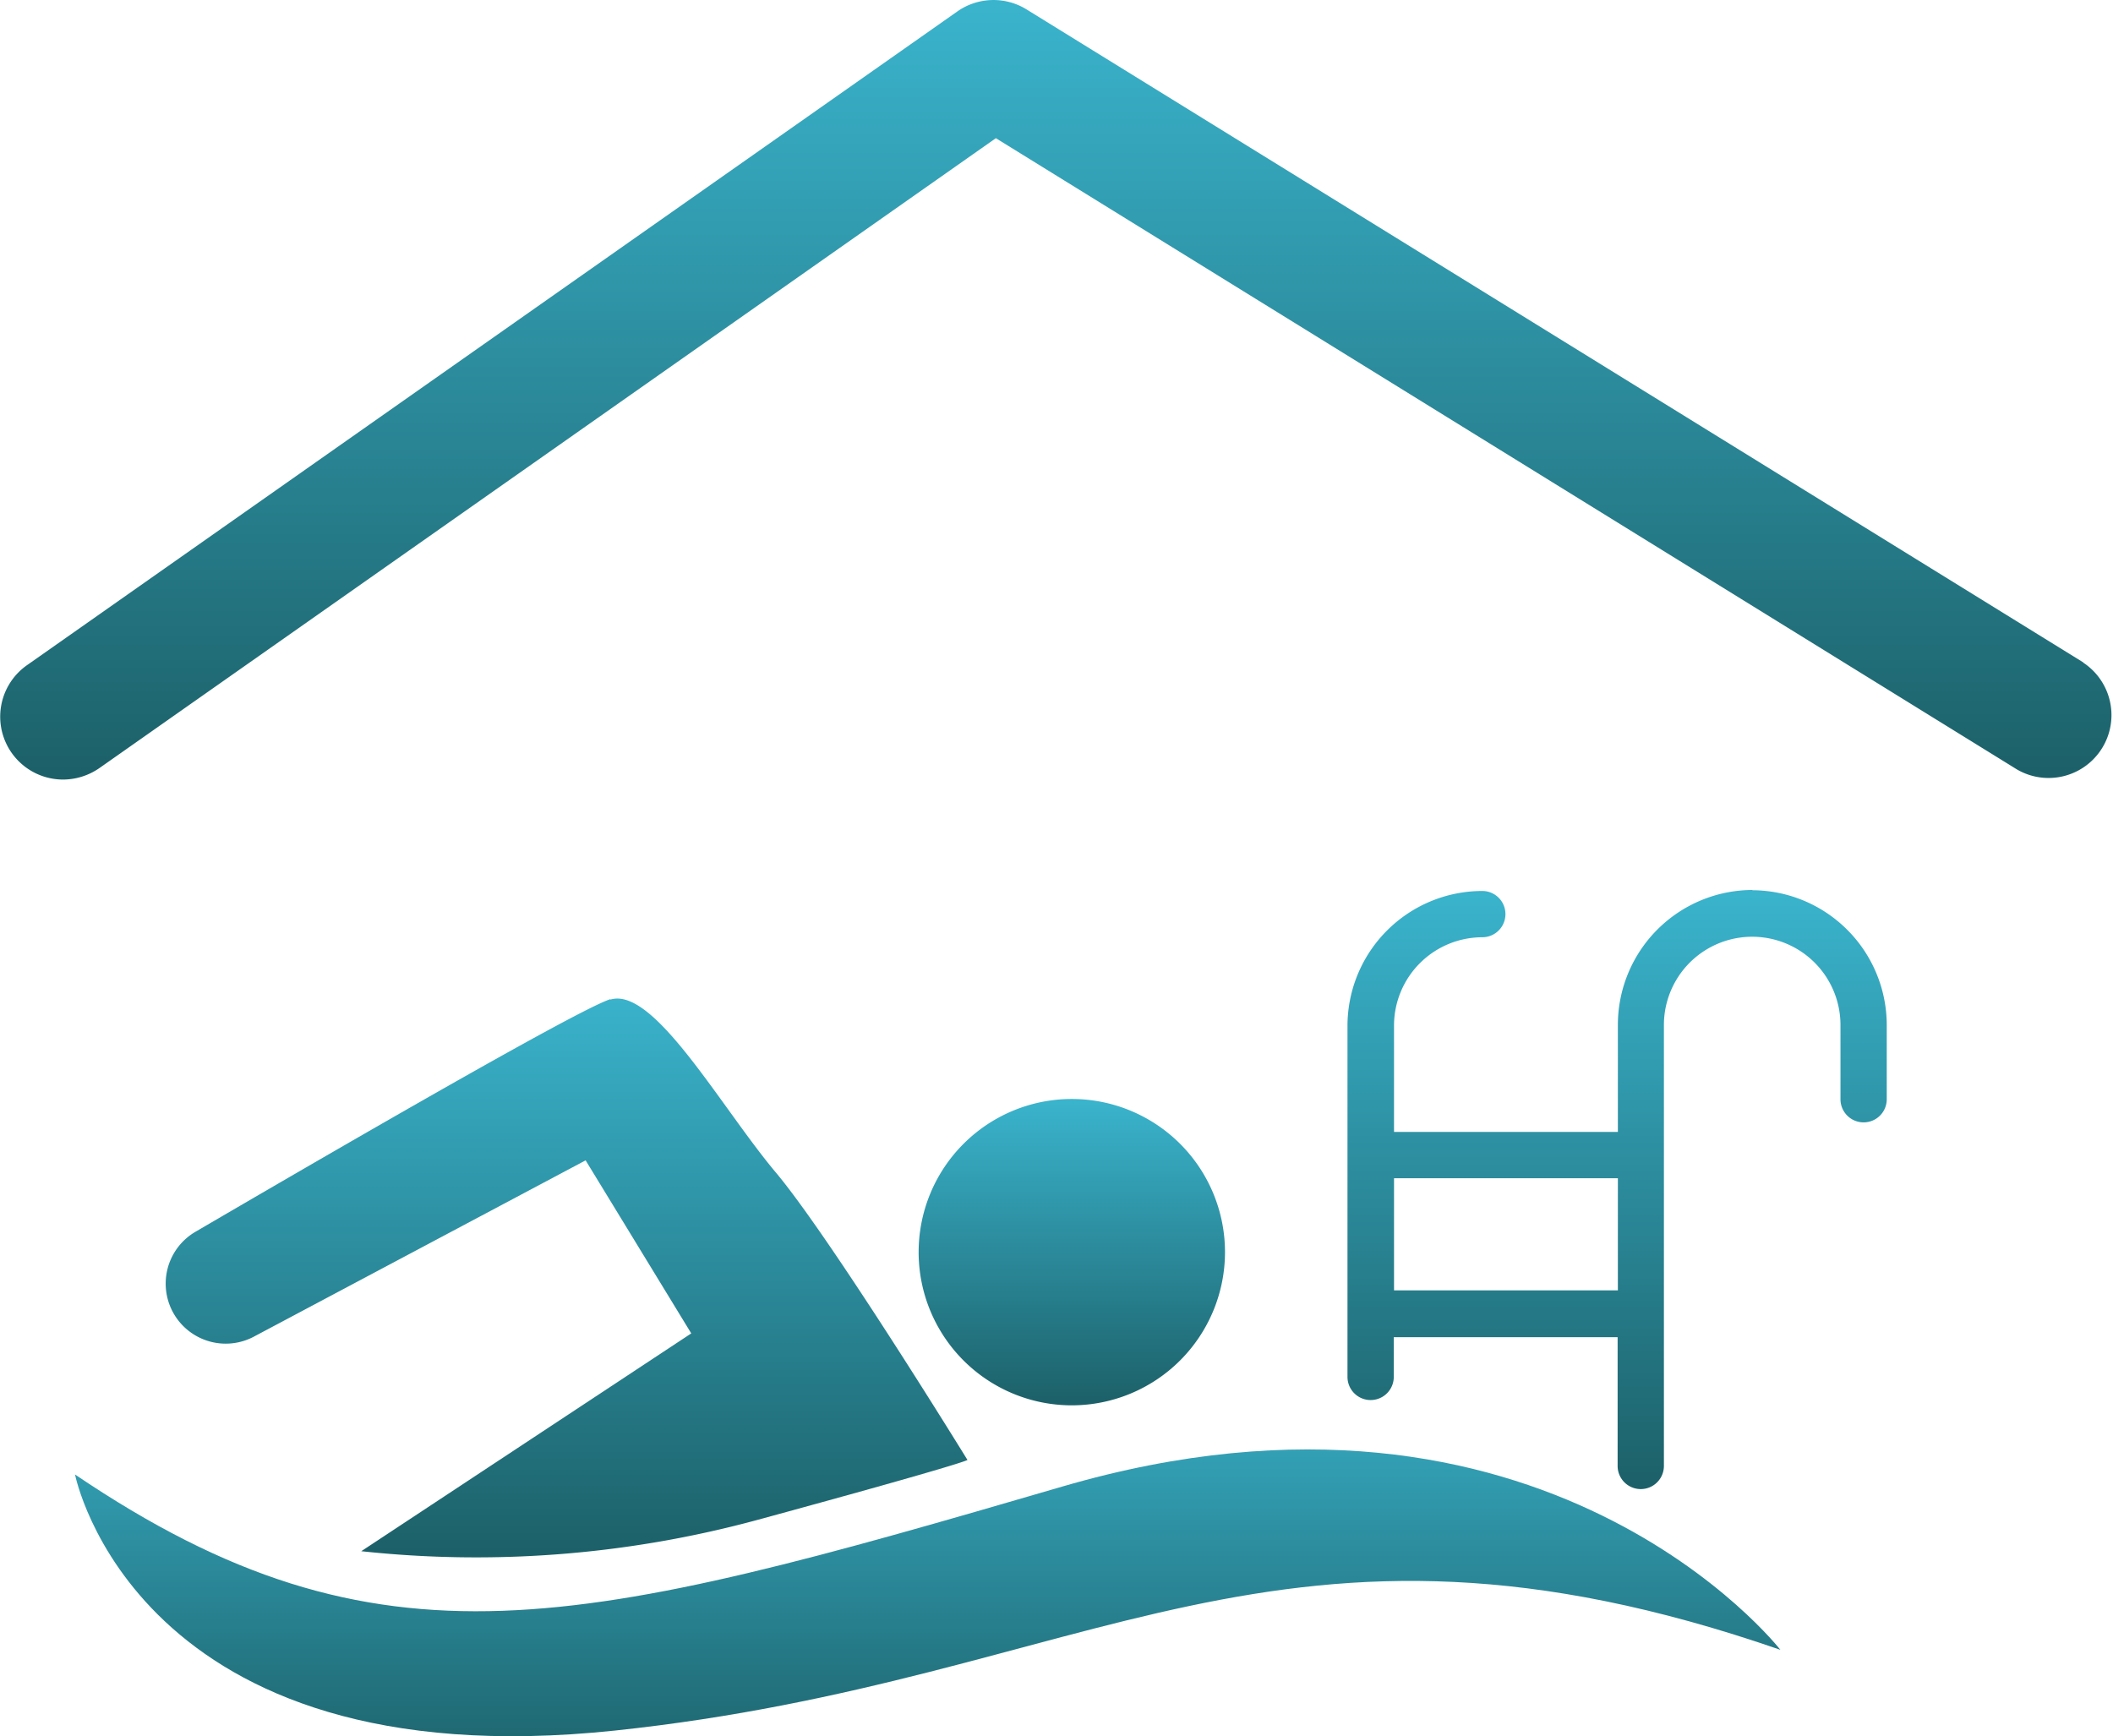
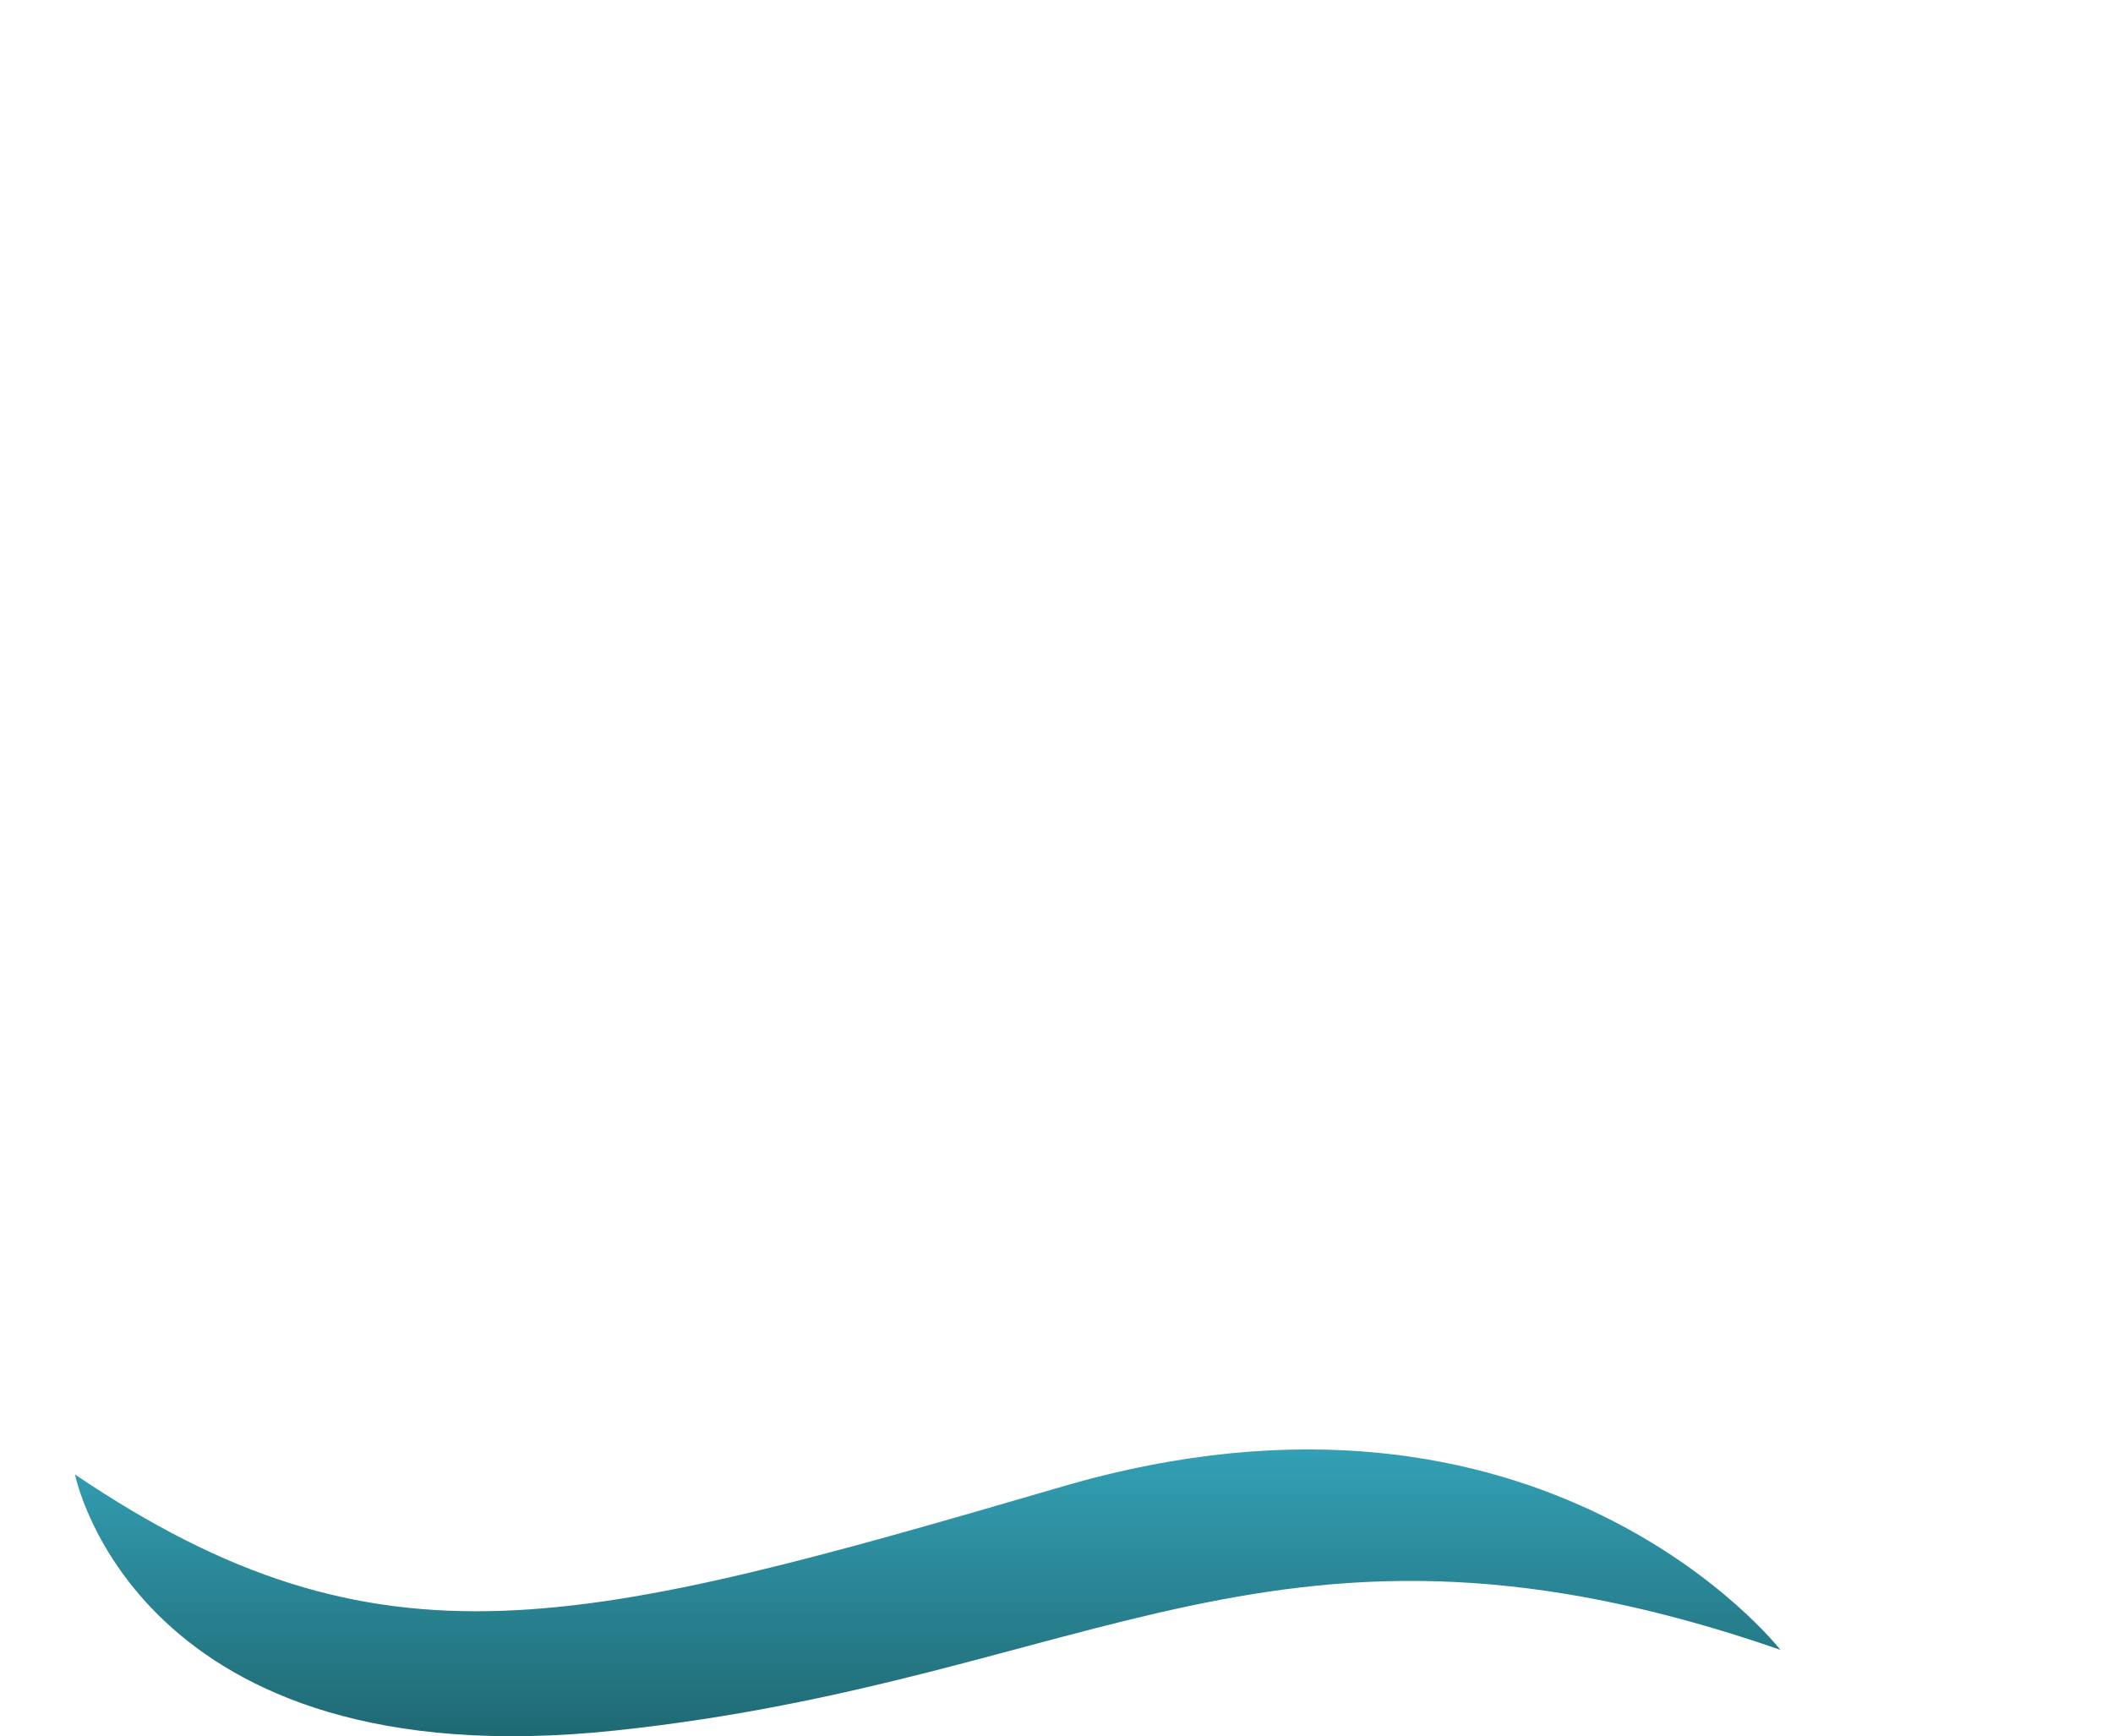
<svg xmlns="http://www.w3.org/2000/svg" width="84.008" height="69.03" viewBox="0 0 84.008 69.03">
  <defs>
    <linearGradient id="linear-gradient" x1="0.5" x2="0.5" y2="1" gradientUnits="objectBoundingBox">
      <stop offset="0" stop-color="#3ab4cd" />
      <stop offset="1" stop-color="#1c6068" />
    </linearGradient>
  </defs>
  <g id="Group_678" data-name="Group 678" transform="translate(-3259.923 -1510.646)">
    <g id="Group_639" data-name="Group 639" transform="translate(2461.376 683.11)">
-       <path id="Path_4443" data-name="Path 4443" d="M847.25,877.32a6.09,6.09,0,1,0-6.09,6.09A6.094,6.094,0,0,0,847.25,877.32Z" fill="url(#linear-gradient)" />
      <path id="Path_4444" data-name="Path 4444" d="M840.78,886.64c-19.15,5.59-27.1,7.74-39.25-.48,0,0,2.39,12.2,21.47,10.18s26.38-10.12,46.33-3.21C869.33,893.13,859.93,881.05,840.78,886.64Z" fill="url(#linear-gradient)" />
-       <path id="Path_4445" data-name="Path 4445" d="M822.82,867.26c-1.34.42-11.88,6.55-16.52,9.26a2.387,2.387,0,0,0,2.32,4.17l13.21-7.02,4.2,6.88-13.12,8.66a42.7,42.7,0,0,0,15.77-1.25c8.51-2.32,8.33-2.38,8.33-2.38s-5.42-8.81-7.62-11.43-4.85-7.41-6.58-6.87Z" fill="url(#linear-gradient)" />
-       <path id="Path_4446" data-name="Path 4446" d="M868.23,862.92a5.367,5.367,0,0,0-5.36,5.36v4.26h-8.9v-4.23a3.515,3.515,0,0,1,3.51-3.51.92.92,0,0,0,0-1.84,5.367,5.367,0,0,0-5.36,5.36v13.96a.92.92,0,0,0,1.84,0V880.7h8.9v5.12a.92.92,0,0,0,1.84,0V868.29a3.51,3.51,0,0,1,7.02,0v2.95a.92.92,0,0,0,1.84,0v-2.95a5.367,5.367,0,0,0-5.36-5.36Zm-5.36,15.92h-8.9v-4.46h8.9Z" fill="url(#linear-gradient)" />
-       <path id="Path_4447" data-name="Path 4447" d="M881.37,853.87l-42.01-25.96a2.5,2.5,0,0,0-2.75.08l-37,26a2.5,2.5,0,0,0,1.44,4.54,2.55,2.55,0,0,0,1.44-.45l35.65-25.05,40.6,25.1a2.5,2.5,0,0,0,2.63-4.25Z" fill="url(#linear-gradient)" />
    </g>
  </g>
</svg>